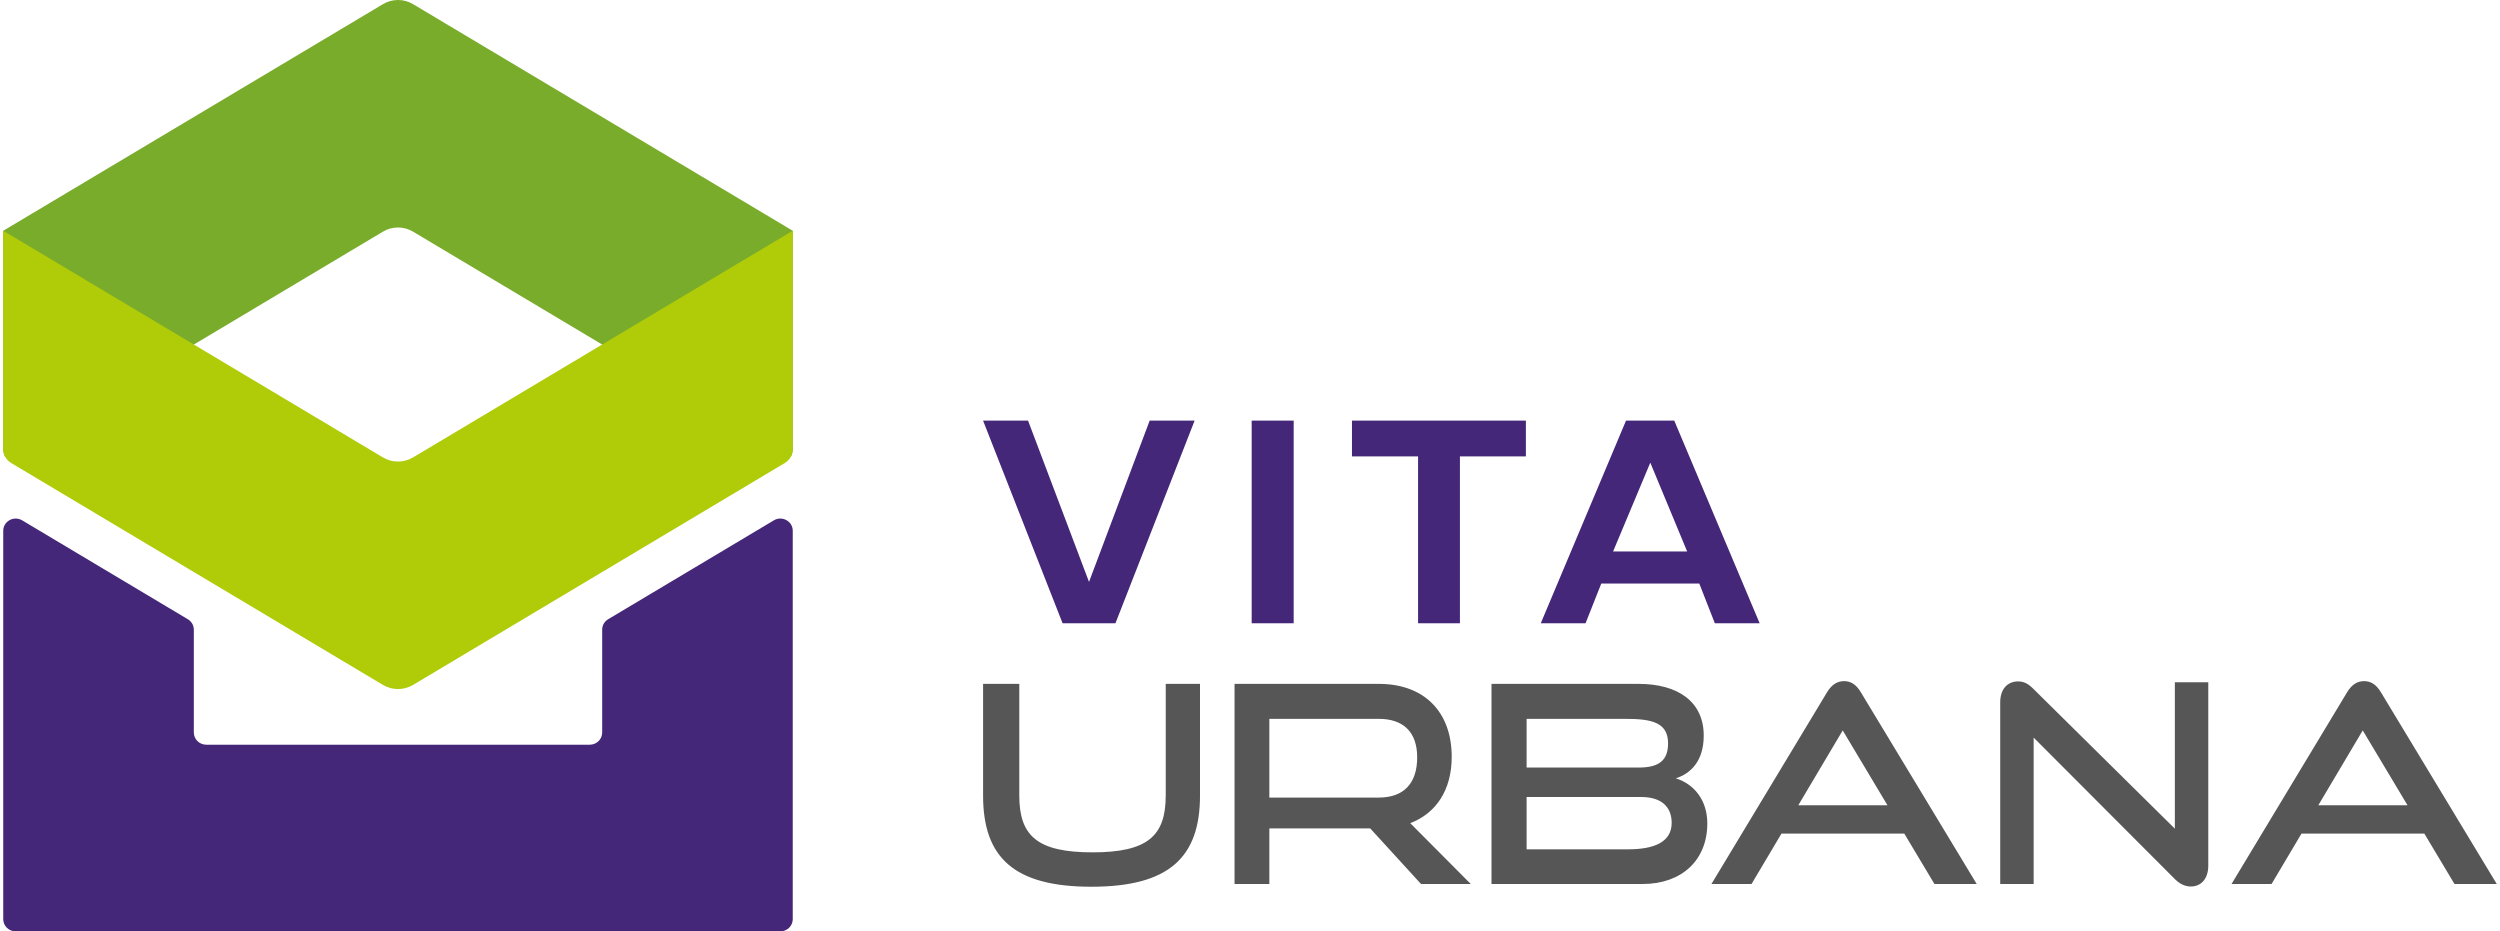
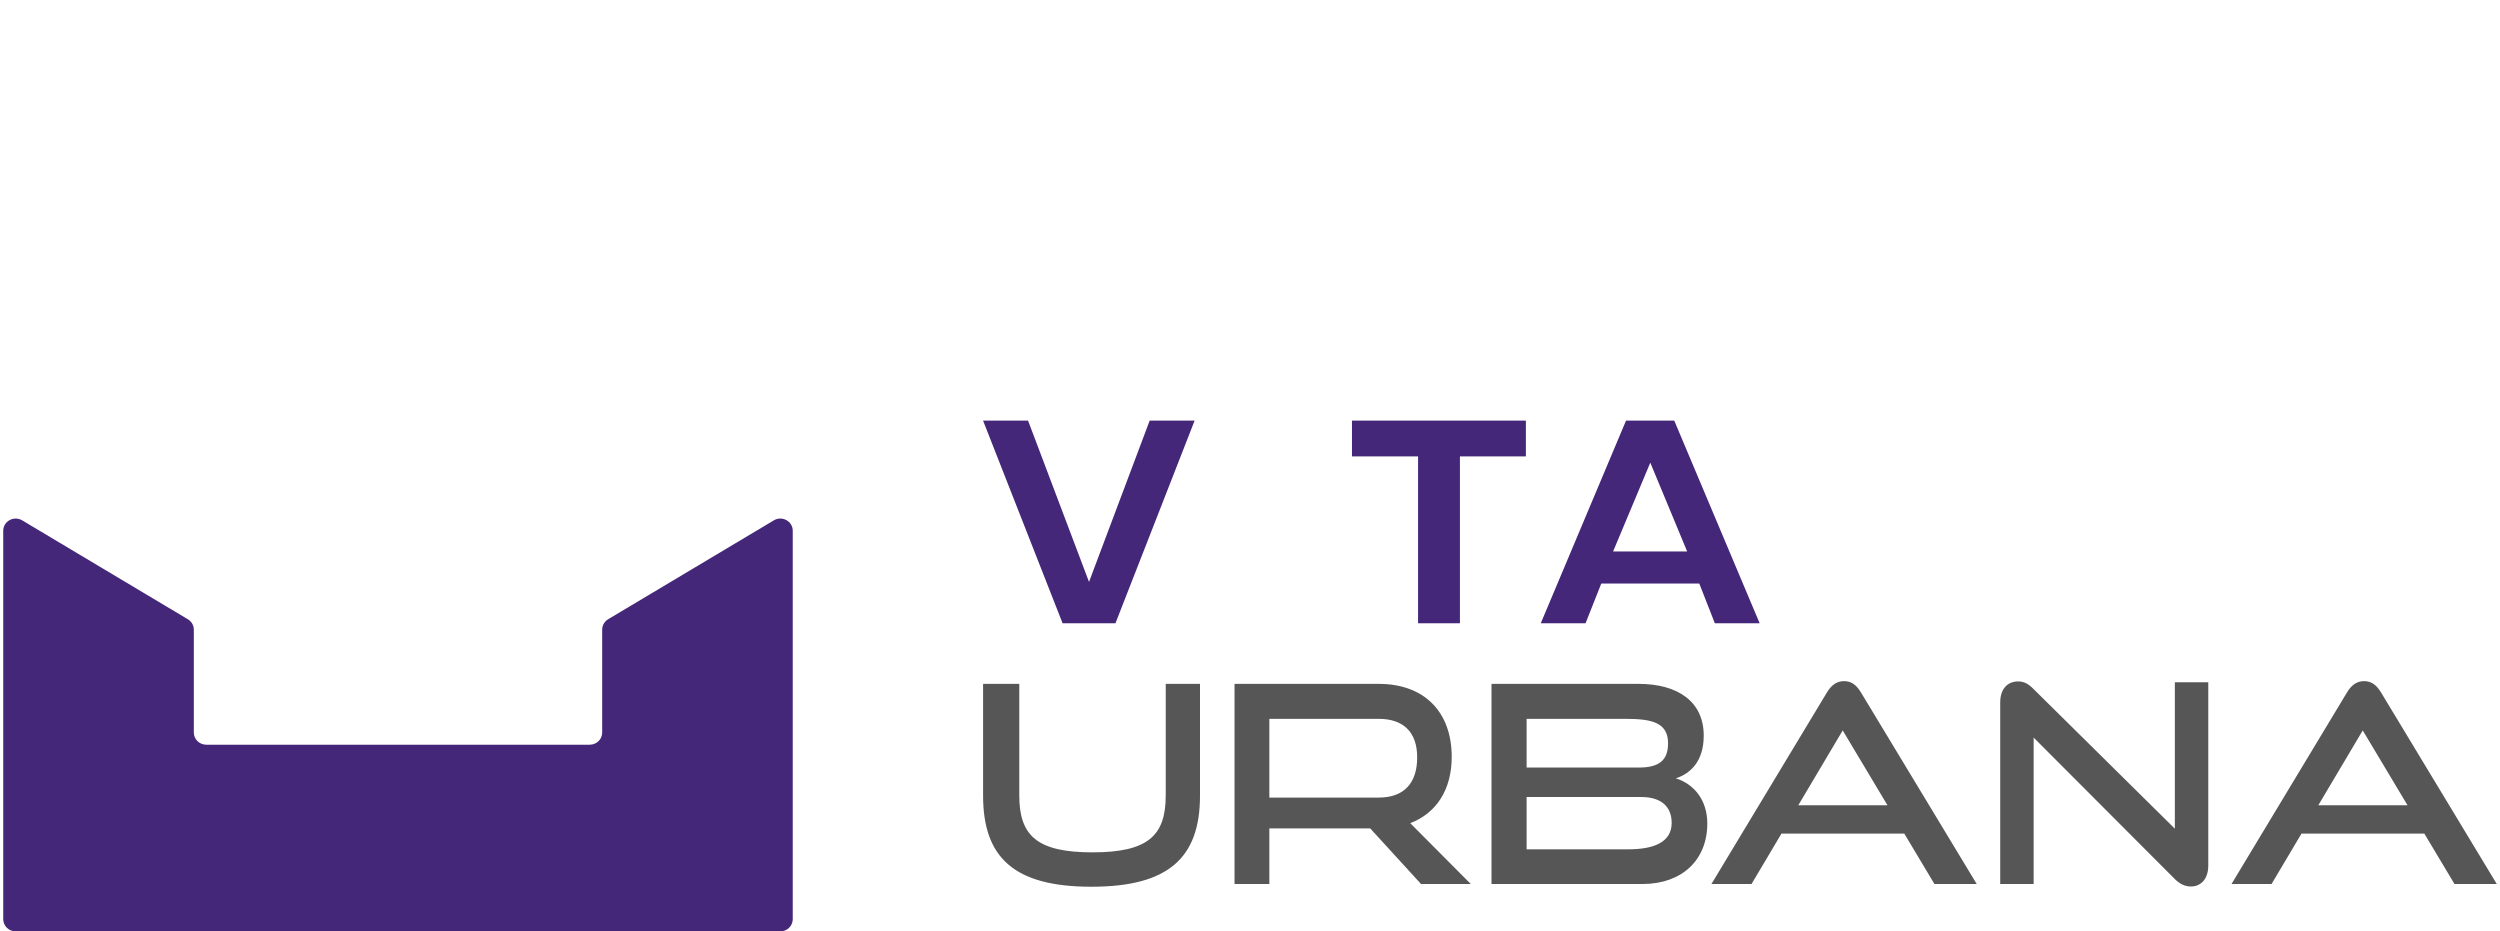
<svg xmlns="http://www.w3.org/2000/svg" width="102" height="38" viewBox="0 0 102 38" fill="none">
  <g clip-path="url(#clip0_603_3356)">
-     <path d="M44.432 23.742L41.944 17.16H40.109L43.353 25.428H45.511L48.741 17.16H46.907L44.432 23.742ZM51.068 25.428H52.782V17.16H51.068V25.428ZM55.16 18.621H57.857V25.428H59.565V18.621H62.256V17.16H55.16V18.621ZM68.309 17.16H66.342L62.864 25.428H64.691L65.332 23.809H69.331L69.965 25.428H71.793L68.309 17.16ZM65.814 22.5L67.332 18.877L68.836 22.5H65.814Z" fill="#442778" />
-     <path fill-rule="evenodd" clip-rule="evenodd" d="M32.344 9.415V18.326C32.344 18.44 32.314 18.55 32.259 18.647L24.568 14.057L16.854 9.452C16.475 9.225 16 9.225 15.623 9.452L7.909 14.057L0.218 18.647C0.162 18.55 0.132 18.441 0.132 18.326V9.415L15.623 0.17C16.001 -0.057 16.476 -0.057 16.854 0.17L32.344 9.415Z" fill="#79AC2B" />
-     <path fill-rule="evenodd" clip-rule="evenodd" d="M32.344 9.415V18.326C32.344 18.44 32.314 18.55 32.259 18.647C32.203 18.746 32.121 18.831 32.019 18.891L16.854 27.944C16.475 28.17 16 28.17 15.623 27.944L0.457 18.891C0.355 18.831 0.274 18.745 0.218 18.647C0.162 18.55 0.132 18.441 0.132 18.326V9.415L7.908 14.057L15.622 18.662C16 18.888 16.475 18.888 16.854 18.662L24.567 14.057L32.342 9.415H32.344Z" fill="#B0CB07" />
+     <path d="M44.432 23.742L41.944 17.16H40.109L43.353 25.428H45.511L48.741 17.16H46.907L44.432 23.742ZM51.068 25.428H52.782H51.068V25.428ZM55.16 18.621H57.857V25.428H59.565V18.621H62.256V17.16H55.16V18.621ZM68.309 17.16H66.342L62.864 25.428H64.691L65.332 23.809H69.331L69.965 25.428H71.793L68.309 17.16ZM65.814 22.5L67.332 18.877L68.836 22.5H65.814Z" fill="#442778" />
    <path fill-rule="evenodd" clip-rule="evenodd" d="M24.812 25.265L31.573 21.23C31.911 21.029 32.344 21.267 32.344 21.655V37.503C32.344 37.777 32.117 38 31.836 38H0.64C0.359 38 0.132 37.778 0.132 37.503V21.655C0.132 21.268 0.565 21.029 0.904 21.23L7.665 25.266C7.816 25.356 7.908 25.517 7.908 25.691V29.887C7.908 30.161 8.135 30.384 8.416 30.384H24.061C24.342 30.384 24.569 30.162 24.569 29.887V25.69C24.569 25.517 24.661 25.355 24.812 25.265Z" fill="#442778" />
    <path d="M47.561 32.462C47.561 34.102 46.829 34.776 44.574 34.776C42.319 34.776 41.587 34.102 41.587 32.462V27.902H40.11V32.462C40.11 34.989 41.373 36.179 44.529 36.179C47.685 36.179 48.96 34.989 48.96 32.462V27.902H47.562V32.462H47.561ZM59.23 30.879C59.23 29.059 58.125 27.902 56.253 27.902H50.369V36.067H51.789V33.798H55.904L57.978 36.067H60.008L57.538 33.585C58.598 33.181 59.23 32.226 59.23 30.879ZM56.253 32.541H51.789V29.329H56.253C57.234 29.329 57.821 29.845 57.821 30.901C57.821 31.956 57.279 32.541 56.253 32.541ZM68.373 31.755C68.982 31.564 69.512 31.047 69.512 30.014C69.512 28.621 68.452 27.902 66.851 27.902H60.853V36.067H67.02C68.621 36.067 69.658 35.09 69.658 33.596C69.658 32.642 69.117 31.99 68.373 31.755ZM62.286 29.329H66.31C67.37 29.329 68.057 29.464 68.057 30.328C68.057 31.036 67.674 31.316 66.862 31.316H62.286V29.329ZM66.434 34.652H62.286V32.518H66.964C67.764 32.518 68.204 32.901 68.204 33.574C68.204 34.371 67.46 34.652 66.434 34.652ZM75.239 27.79C74.924 27.79 74.709 27.97 74.54 28.25L69.827 36.067H71.463L72.683 34.012H77.696L78.925 36.067H80.65L75.926 28.25C75.757 27.97 75.555 27.79 75.239 27.79ZM73.37 32.855L75.183 29.801L77.009 32.855H73.37ZM88.734 33.81L82.95 28.094C82.736 27.88 82.556 27.802 82.341 27.802C81.891 27.802 81.609 28.128 81.609 28.655V36.068H82.973V30.094L88.734 35.866C88.936 36.068 89.151 36.169 89.387 36.169C89.804 36.169 90.098 35.855 90.098 35.316V27.837H88.734V33.811V33.81ZM97.145 28.25C96.975 27.97 96.772 27.79 96.456 27.79C96.14 27.79 95.927 27.97 95.758 28.25L91.046 36.067H92.68L93.9 34.012H98.914L100.143 36.067H101.868L97.145 28.25ZM94.587 32.855L96.4 29.801L98.227 32.855H94.587Z" fill="#565656" />
  </g>
  <defs>
    <clipPath id="clip0_603_3356">
      <rect width="102" height="38" fill="white" />
    </clipPath>
  </defs>
</svg>